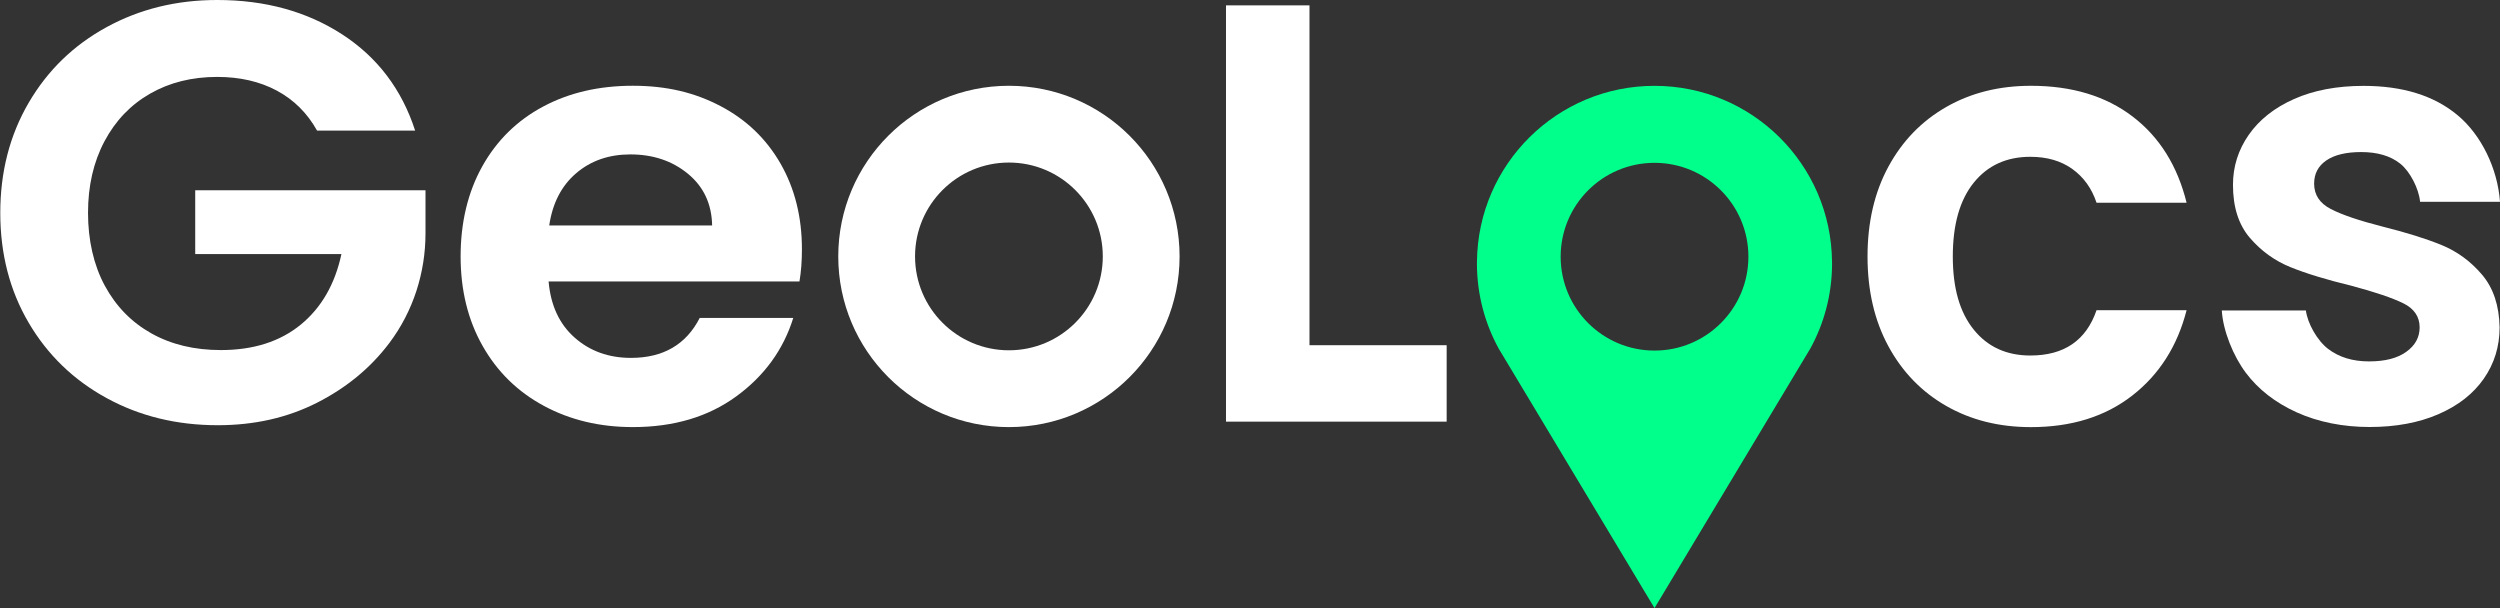
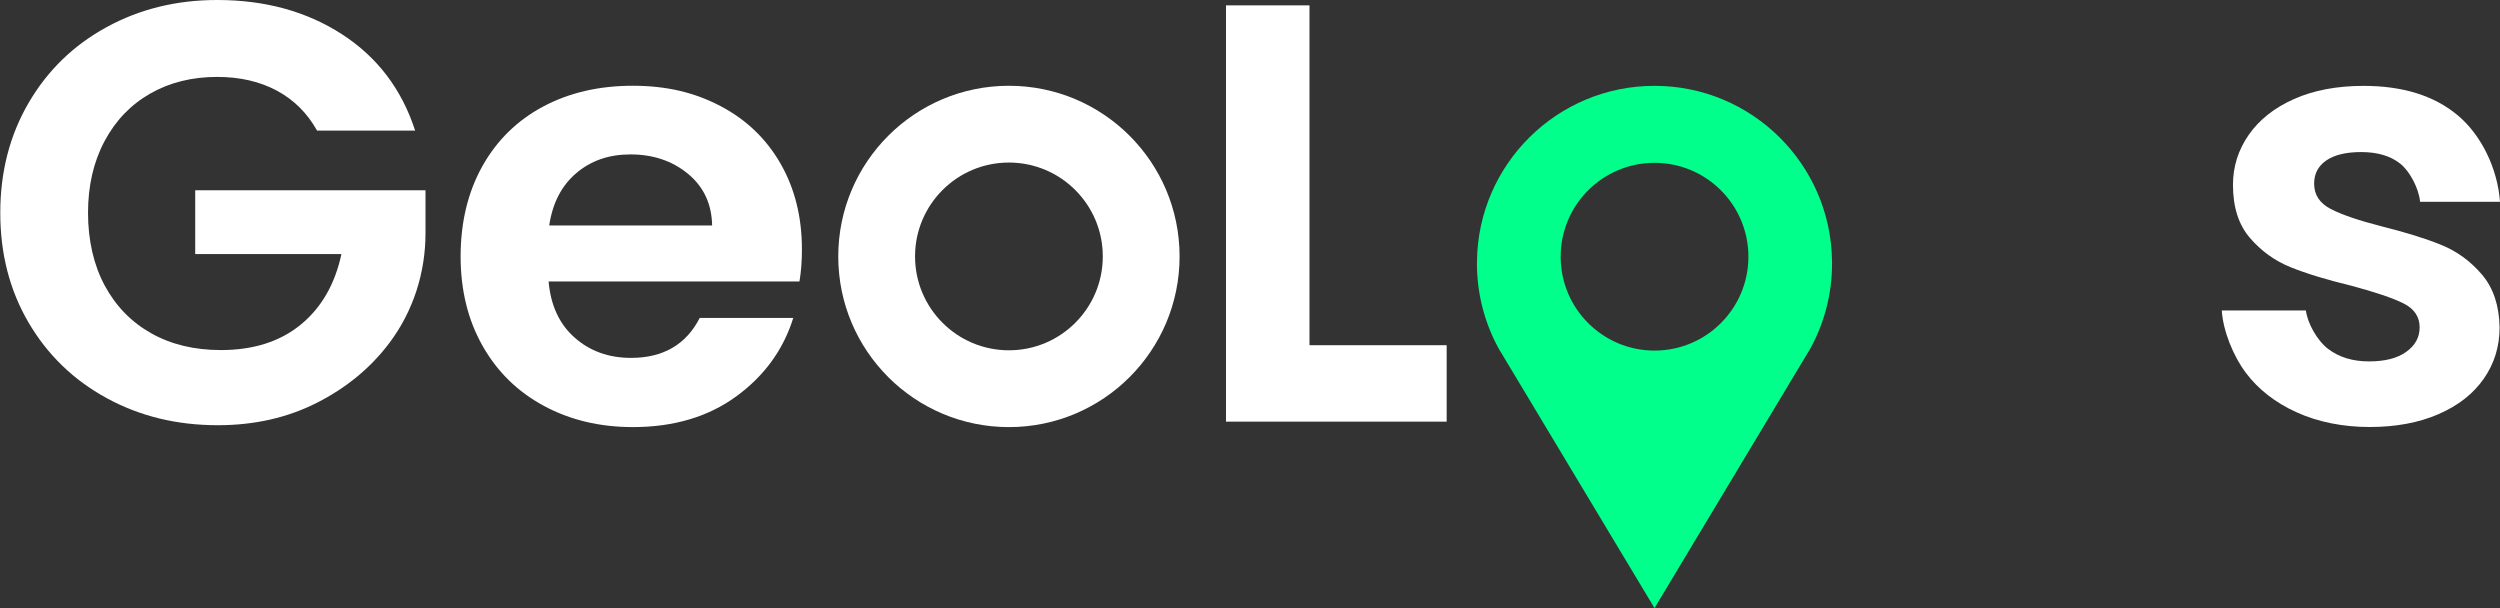
<svg xmlns="http://www.w3.org/2000/svg" width="982" height="239" viewBox="0 0 982 239" fill="none">
  <rect x="0" y="0" width="982" height="239" fill="#333333" stroke="none" />
  <g clip-path="url(#clip0_3671_2620)">
    <path d="M396.304 33.692C359.289 33.692 329.267 63.715 329.267 100.73C329.267 137.744 359.281 167.767 396.304 167.767C433.327 167.767 463.341 137.76 463.341 100.73C463.341 63.699 433.335 33.692 396.304 33.692ZM396.304 137.595C375.942 137.595 359.431 121.092 359.431 100.722C359.431 80.352 375.934 63.849 396.304 63.849C416.674 63.849 433.177 80.367 433.177 100.722C433.177 121.076 416.674 137.595 396.304 137.595Z" fill="white" />
    <path d="M124.54 51.3C120.712 44.434 115.448 39.201 108.747 35.602C102.047 32.011 94.226 30.212 85.299 30.212C75.41 30.212 66.634 32.398 58.979 36.77C51.323 41.143 45.341 47.393 41.032 55.514C36.722 63.636 34.576 73.004 34.576 83.627C34.576 94.25 36.77 104.084 41.158 112.205C45.546 120.326 51.647 126.577 59.46 130.949C67.273 135.322 76.365 137.508 86.736 137.508C99.498 137.508 109.947 134.193 118.084 127.555C126.221 120.918 131.564 111.668 134.113 99.798H76.681V74.732H167.135V91.661C167.135 107.083 162.328 122.22 153 134.643C152.929 134.738 152.858 134.84 152.779 134.935C145.439 144.619 135.984 152.385 124.422 158.241C112.851 164.097 99.892 167.025 85.536 167.025C69.42 167.025 54.867 163.473 41.868 156.362C28.861 149.259 18.657 139.378 11.238 126.727C3.819 114.083 0.11 99.719 0.11 83.627C0.11 67.534 3.819 53.139 11.238 40.409C18.657 27.686 28.861 17.766 41.868 10.662C54.867 3.552 69.341 0 85.299 0C104.123 0 120.475 4.491 134.358 13.472C148.233 22.454 157.806 35.066 163.07 51.308H124.548L124.54 51.3Z" fill="white" />
    <path d="M314.034 110.571H215.491C216.304 119.947 219.705 127.295 225.712 132.607C231.71 137.918 239.097 140.578 247.849 140.578C260.501 140.578 269.506 135.345 274.857 124.872H311.596C307.705 137.374 300.239 147.649 289.213 155.692C278.18 163.742 264.636 167.759 248.576 167.759C235.593 167.759 223.959 164.989 213.66 159.44C203.36 153.9 195.326 146.047 189.573 135.882C183.811 125.724 180.931 114.004 180.931 100.722C180.931 87.439 183.764 75.49 189.446 65.325C195.121 55.167 203.068 47.354 213.289 41.885C223.51 36.415 235.269 33.684 248.568 33.684C261.866 33.684 272.86 36.344 282.994 41.656C293.128 46.967 300.996 54.512 306.6 64.275C312.195 74.046 314.997 85.253 314.997 97.912C314.997 102.6 314.666 106.822 314.026 110.571H314.034ZM279.726 88.544C279.561 80.107 276.396 73.351 270.24 68.269C264.076 63.194 256.531 60.652 247.613 60.652C239.176 60.652 232.081 63.115 226.319 68.04C220.558 72.964 217.03 79.799 215.736 88.552H279.726V88.544Z" fill="white" />
-     <path d="M741.766 65.459C747.228 55.38 754.804 47.567 764.488 42.019C774.172 36.47 785.253 33.7 797.754 33.7C813.839 33.7 827.153 37.725 837.697 45.775C848.241 53.826 855.305 65.112 858.896 79.641H823.523C821.652 74.014 818.487 69.602 814.036 66.398C809.585 63.194 804.084 61.592 797.517 61.592C788.149 61.592 780.73 64.993 775.261 71.788C769.792 78.584 767.061 88.236 767.061 100.737C767.061 113.239 769.792 122.654 775.261 129.45C780.722 136.245 788.149 139.647 797.517 139.647C810.792 139.647 819.458 133.712 823.523 121.834H858.896C855.305 135.898 848.194 147.073 837.579 155.352C826.956 163.639 813.681 167.775 797.754 167.775C785.261 167.775 774.172 165.005 764.488 159.456C754.804 153.916 747.228 146.095 741.766 136.016C736.297 125.938 733.566 114.178 733.566 100.737C733.566 87.297 736.297 75.537 741.766 65.459Z" fill="white" />
    <path d="M902.177 161.99C893.74 158.162 887.071 152.969 882.146 146.41C877.229 139.852 873.189 129.907 872.723 121.944H905.752C906.376 126.948 910.172 133.759 914.473 137.042C918.767 140.317 924.118 141.959 930.518 141.959C936.919 141.959 941.647 140.712 945.159 138.21C948.671 135.716 950.431 132.512 950.431 128.605C950.431 124.391 948.284 121.226 943.991 119.119C939.697 117.011 932.862 114.707 923.494 112.205C913.81 109.861 905.886 107.446 899.715 104.944C893.543 102.45 888.231 98.622 883.788 93.469C879.337 88.315 877.111 81.37 877.111 72.617C877.111 65.435 879.179 58.877 883.322 52.942C887.458 47.007 893.393 42.319 901.127 38.885C908.854 35.452 917.954 33.732 928.419 33.732C943.88 33.732 956.216 37.599 965.434 45.326C974.644 53.052 981.061 66.161 982 79.278H950.612C950.147 74.125 946.658 67.345 942.83 64.299C939.003 61.252 933.888 59.729 927.488 59.729C921.553 59.729 916.983 60.826 913.787 63.012C910.582 65.198 908.988 68.245 908.988 72.151C908.988 76.524 911.174 79.847 915.547 82.104C919.919 84.369 926.706 86.673 935.925 89.017C945.293 91.361 953.027 93.784 959.112 96.278C965.205 98.78 970.469 102.639 974.928 107.872C979.38 113.105 981.684 120.018 981.842 128.605C981.842 136.103 979.766 142.819 975.631 148.754C971.495 154.689 965.56 159.338 957.826 162.692C950.091 166.046 941.078 167.727 930.771 167.727C920.464 167.727 910.622 165.81 902.193 161.99H902.177Z" fill="white" />
    <path d="M711.073 136.955C716.487 127.082 719.597 115.756 719.636 103.705C719.62 103.342 719.62 103.003 719.62 102.655C719.194 64.504 688.138 33.716 649.892 33.716C611.646 33.716 580.582 64.488 580.155 102.639C580.155 102.995 580.14 103.342 580.14 103.705C580.179 115.749 583.289 127.074 588.703 136.955L649.892 238.853L711.065 136.955H711.073ZM649.9 137.705C629.538 137.705 613.027 121.202 613.027 100.832C613.027 80.462 629.53 63.959 649.9 63.959C670.27 63.959 686.773 80.478 686.773 100.832C686.773 121.186 670.27 137.705 649.9 137.705Z" fill="#00FF8B" />
    <path d="M514.365 135.598H568.246V165.62H481.572V2.107H514.365V135.598Z" fill="white" />
  </g>
  <defs>
    <clipPath id="clip0_3671_2620">
      <rect width="981.89" height="238.853" fill="white" transform="translate(0.11)" />
    </clipPath>
  </defs>
</svg>